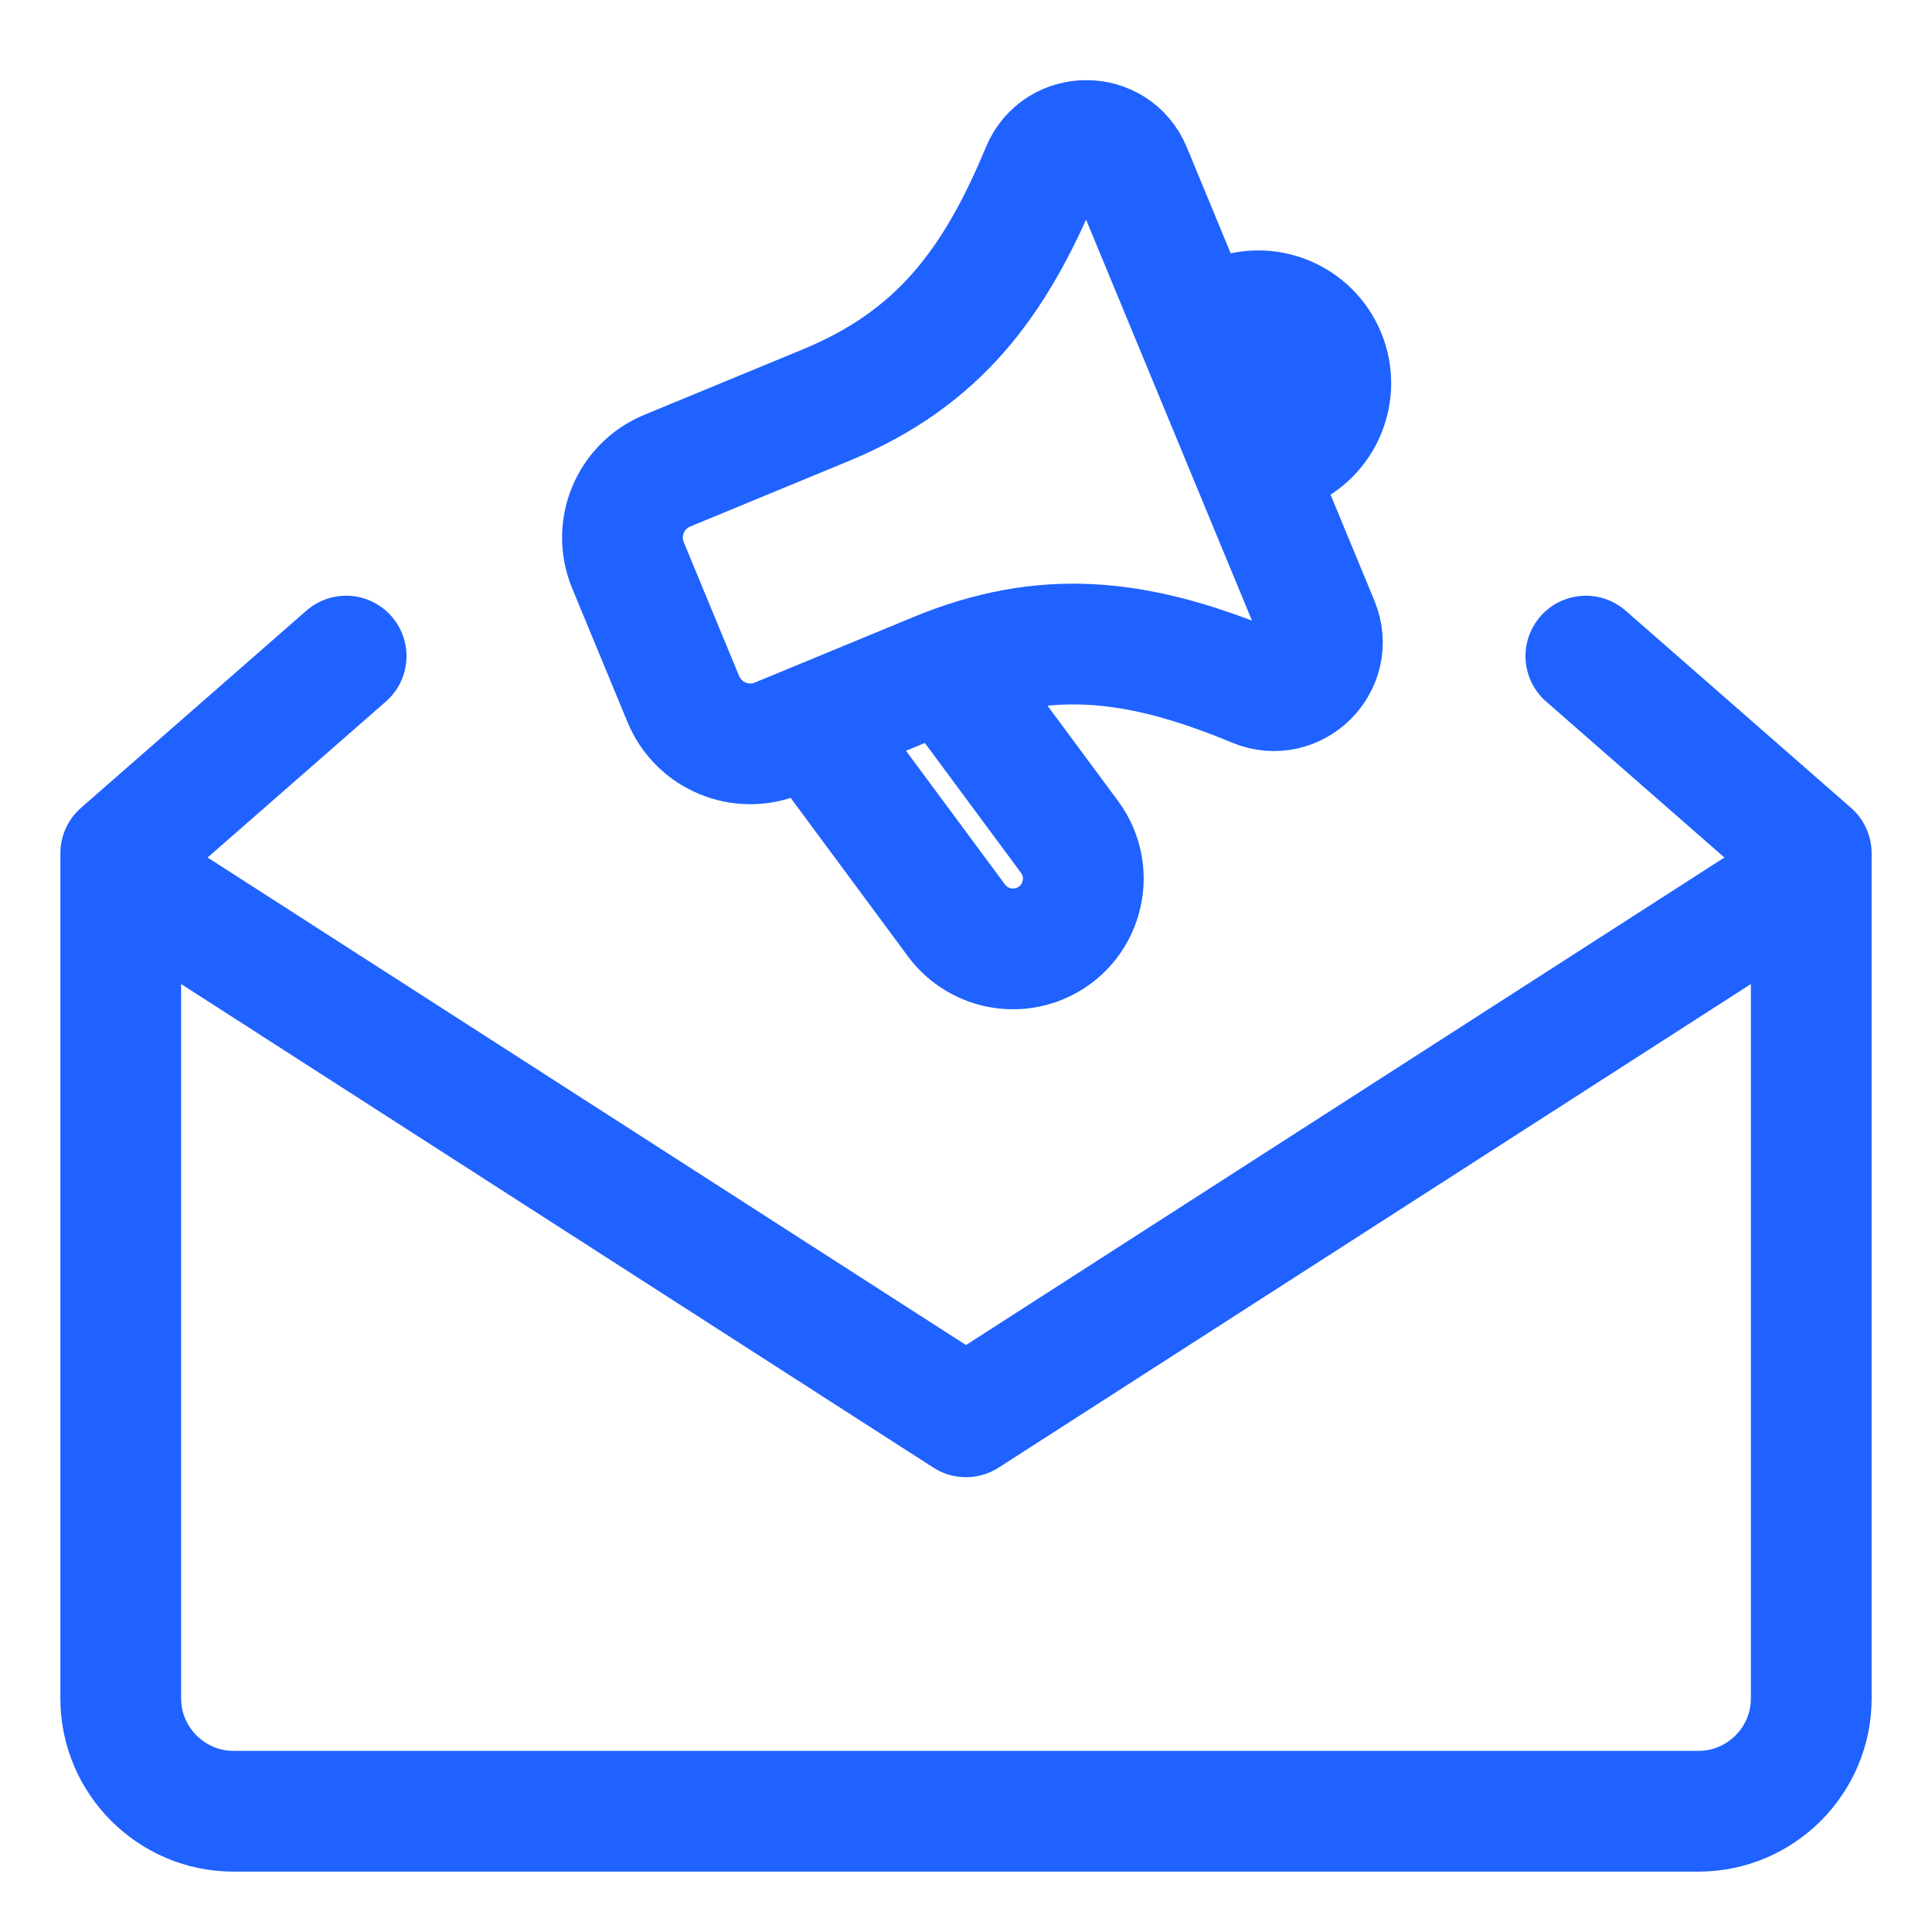
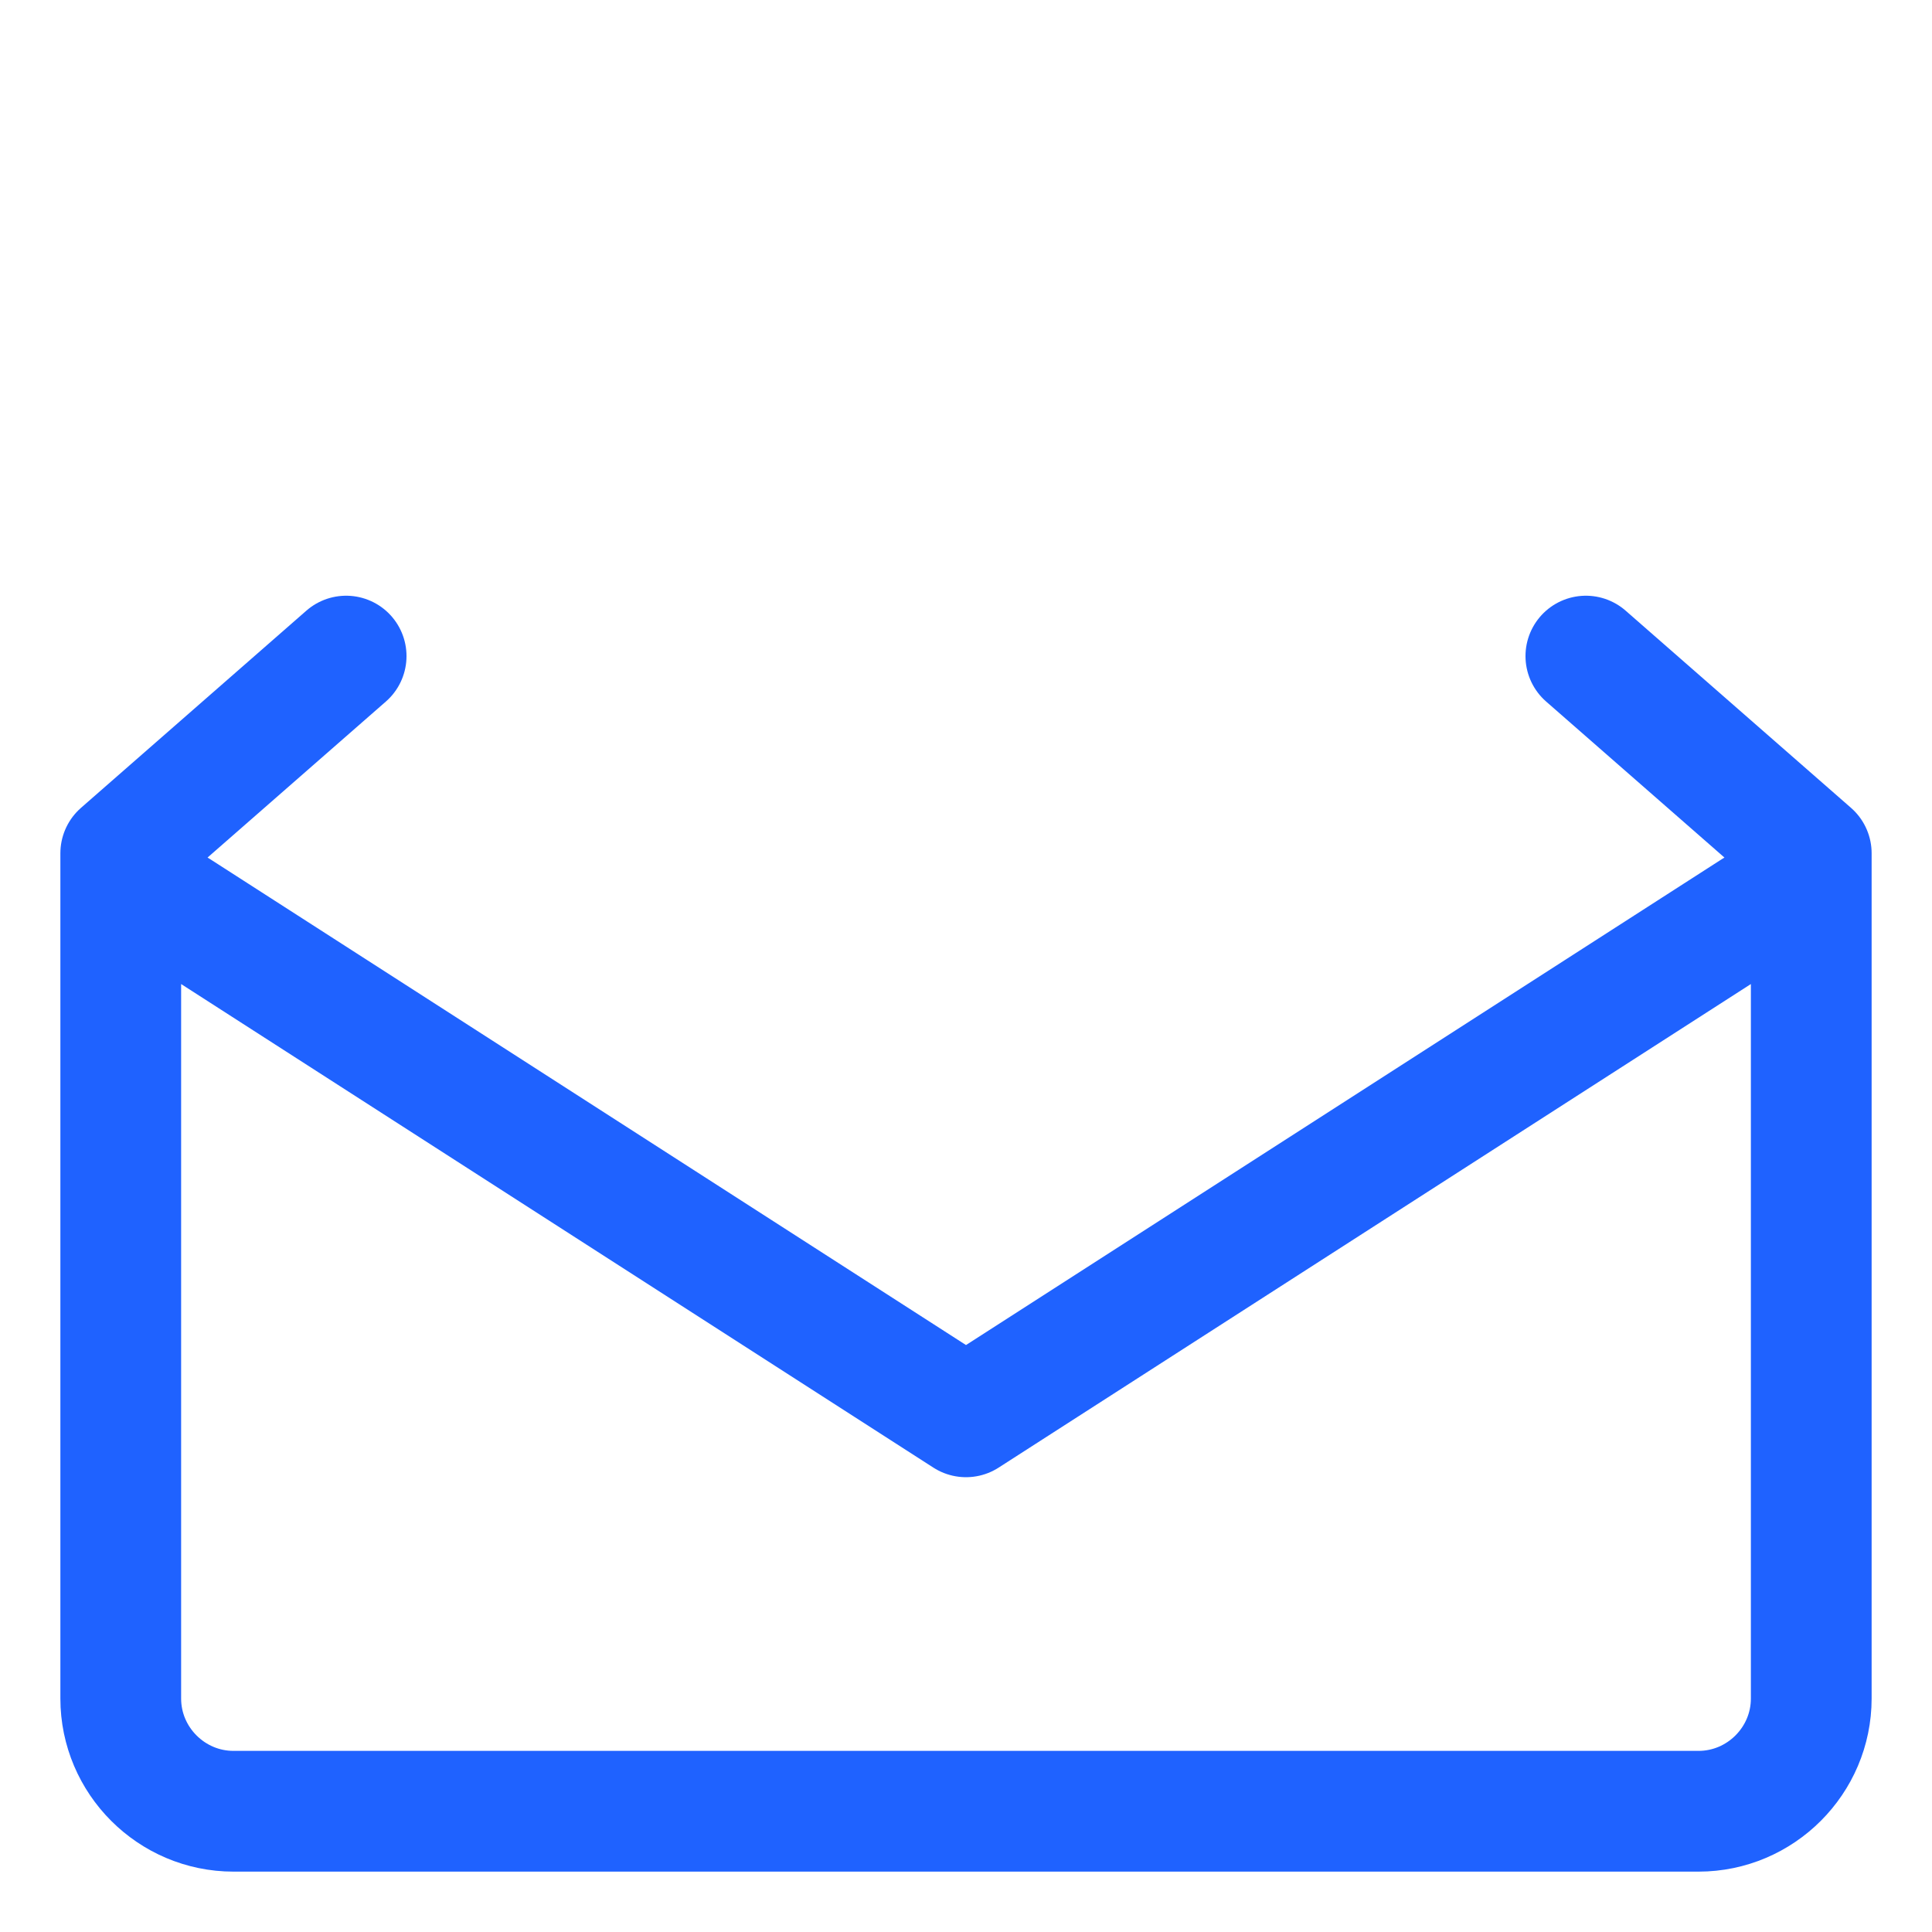
<svg xmlns="http://www.w3.org/2000/svg" width="32" height="32" viewBox="0 0 32 32" fill="none">
  <path d="M29.067 15.067L16 23.467L2.933 15.067M26.267 10.867L30 14.133V28.133C30 29.16 29.16 30 28.133 30H3.867C2.84 30 2 29.16 2 28.133V14.133L5.733 10.867" stroke="#1F62FF" stroke-width="2" stroke-miterlimit="10" stroke-linecap="round" stroke-linejoin="round" />
-   <path d="M19.828 5.468L20.383 5.239C20.996 4.986 21.697 5.277 21.951 5.889C22.204 6.501 21.913 7.203 21.3 7.456L20.745 7.685M13.44 12L12.886 12.229C12.273 12.482 11.571 12.191 11.318 11.579L10.401 9.362C10.148 8.75 10.439 8.049 11.052 7.796L13.681 6.71C15.548 5.938 16.478 4.686 17.253 2.822C17.526 2.162 18.462 2.163 18.734 2.823L21.84 10.33C22.113 10.99 21.451 11.65 20.791 11.377C18.973 10.623 17.462 10.384 15.659 11.085M13.44 12L15.515 11.143C15.563 11.123 15.611 11.104 15.659 11.085M13.44 12L15.842 15.245C16.16 15.674 16.729 15.832 17.223 15.629C17.923 15.339 18.165 14.47 17.714 13.861L15.659 11.085" stroke="#1F62FF" stroke-width="2" stroke-miterlimit="10" stroke-linecap="round" stroke-linejoin="round" />
</svg>